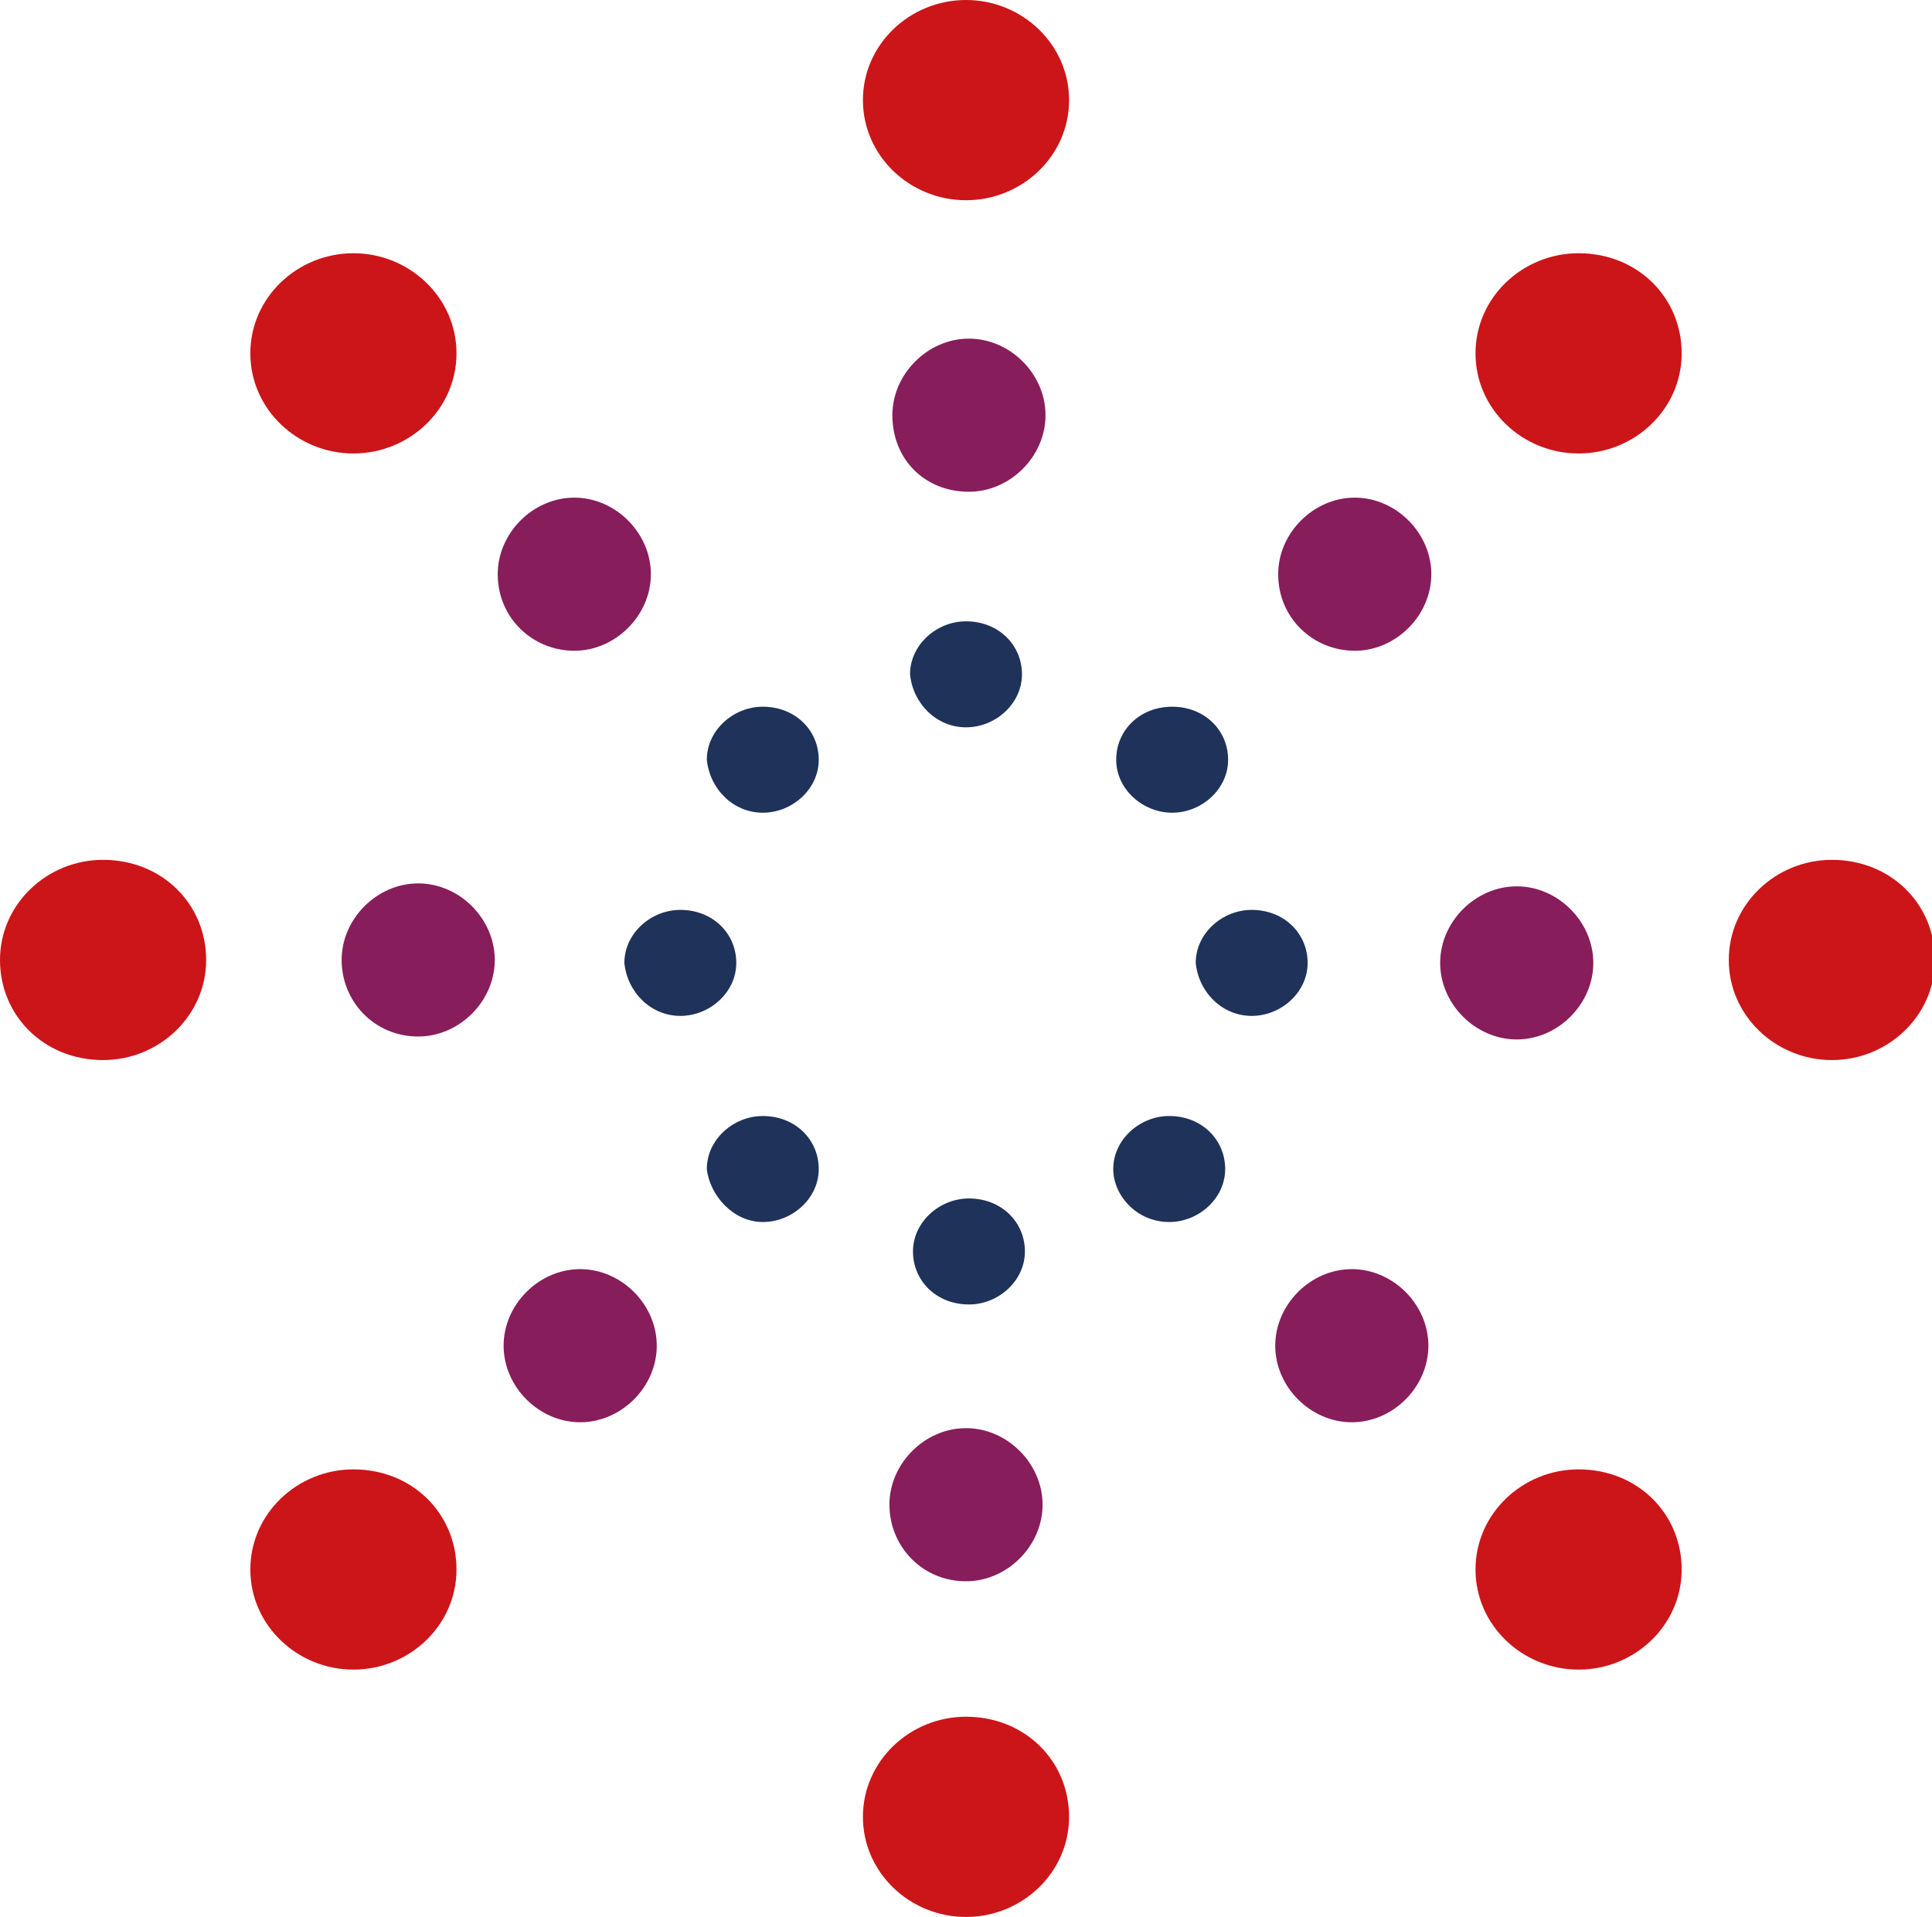
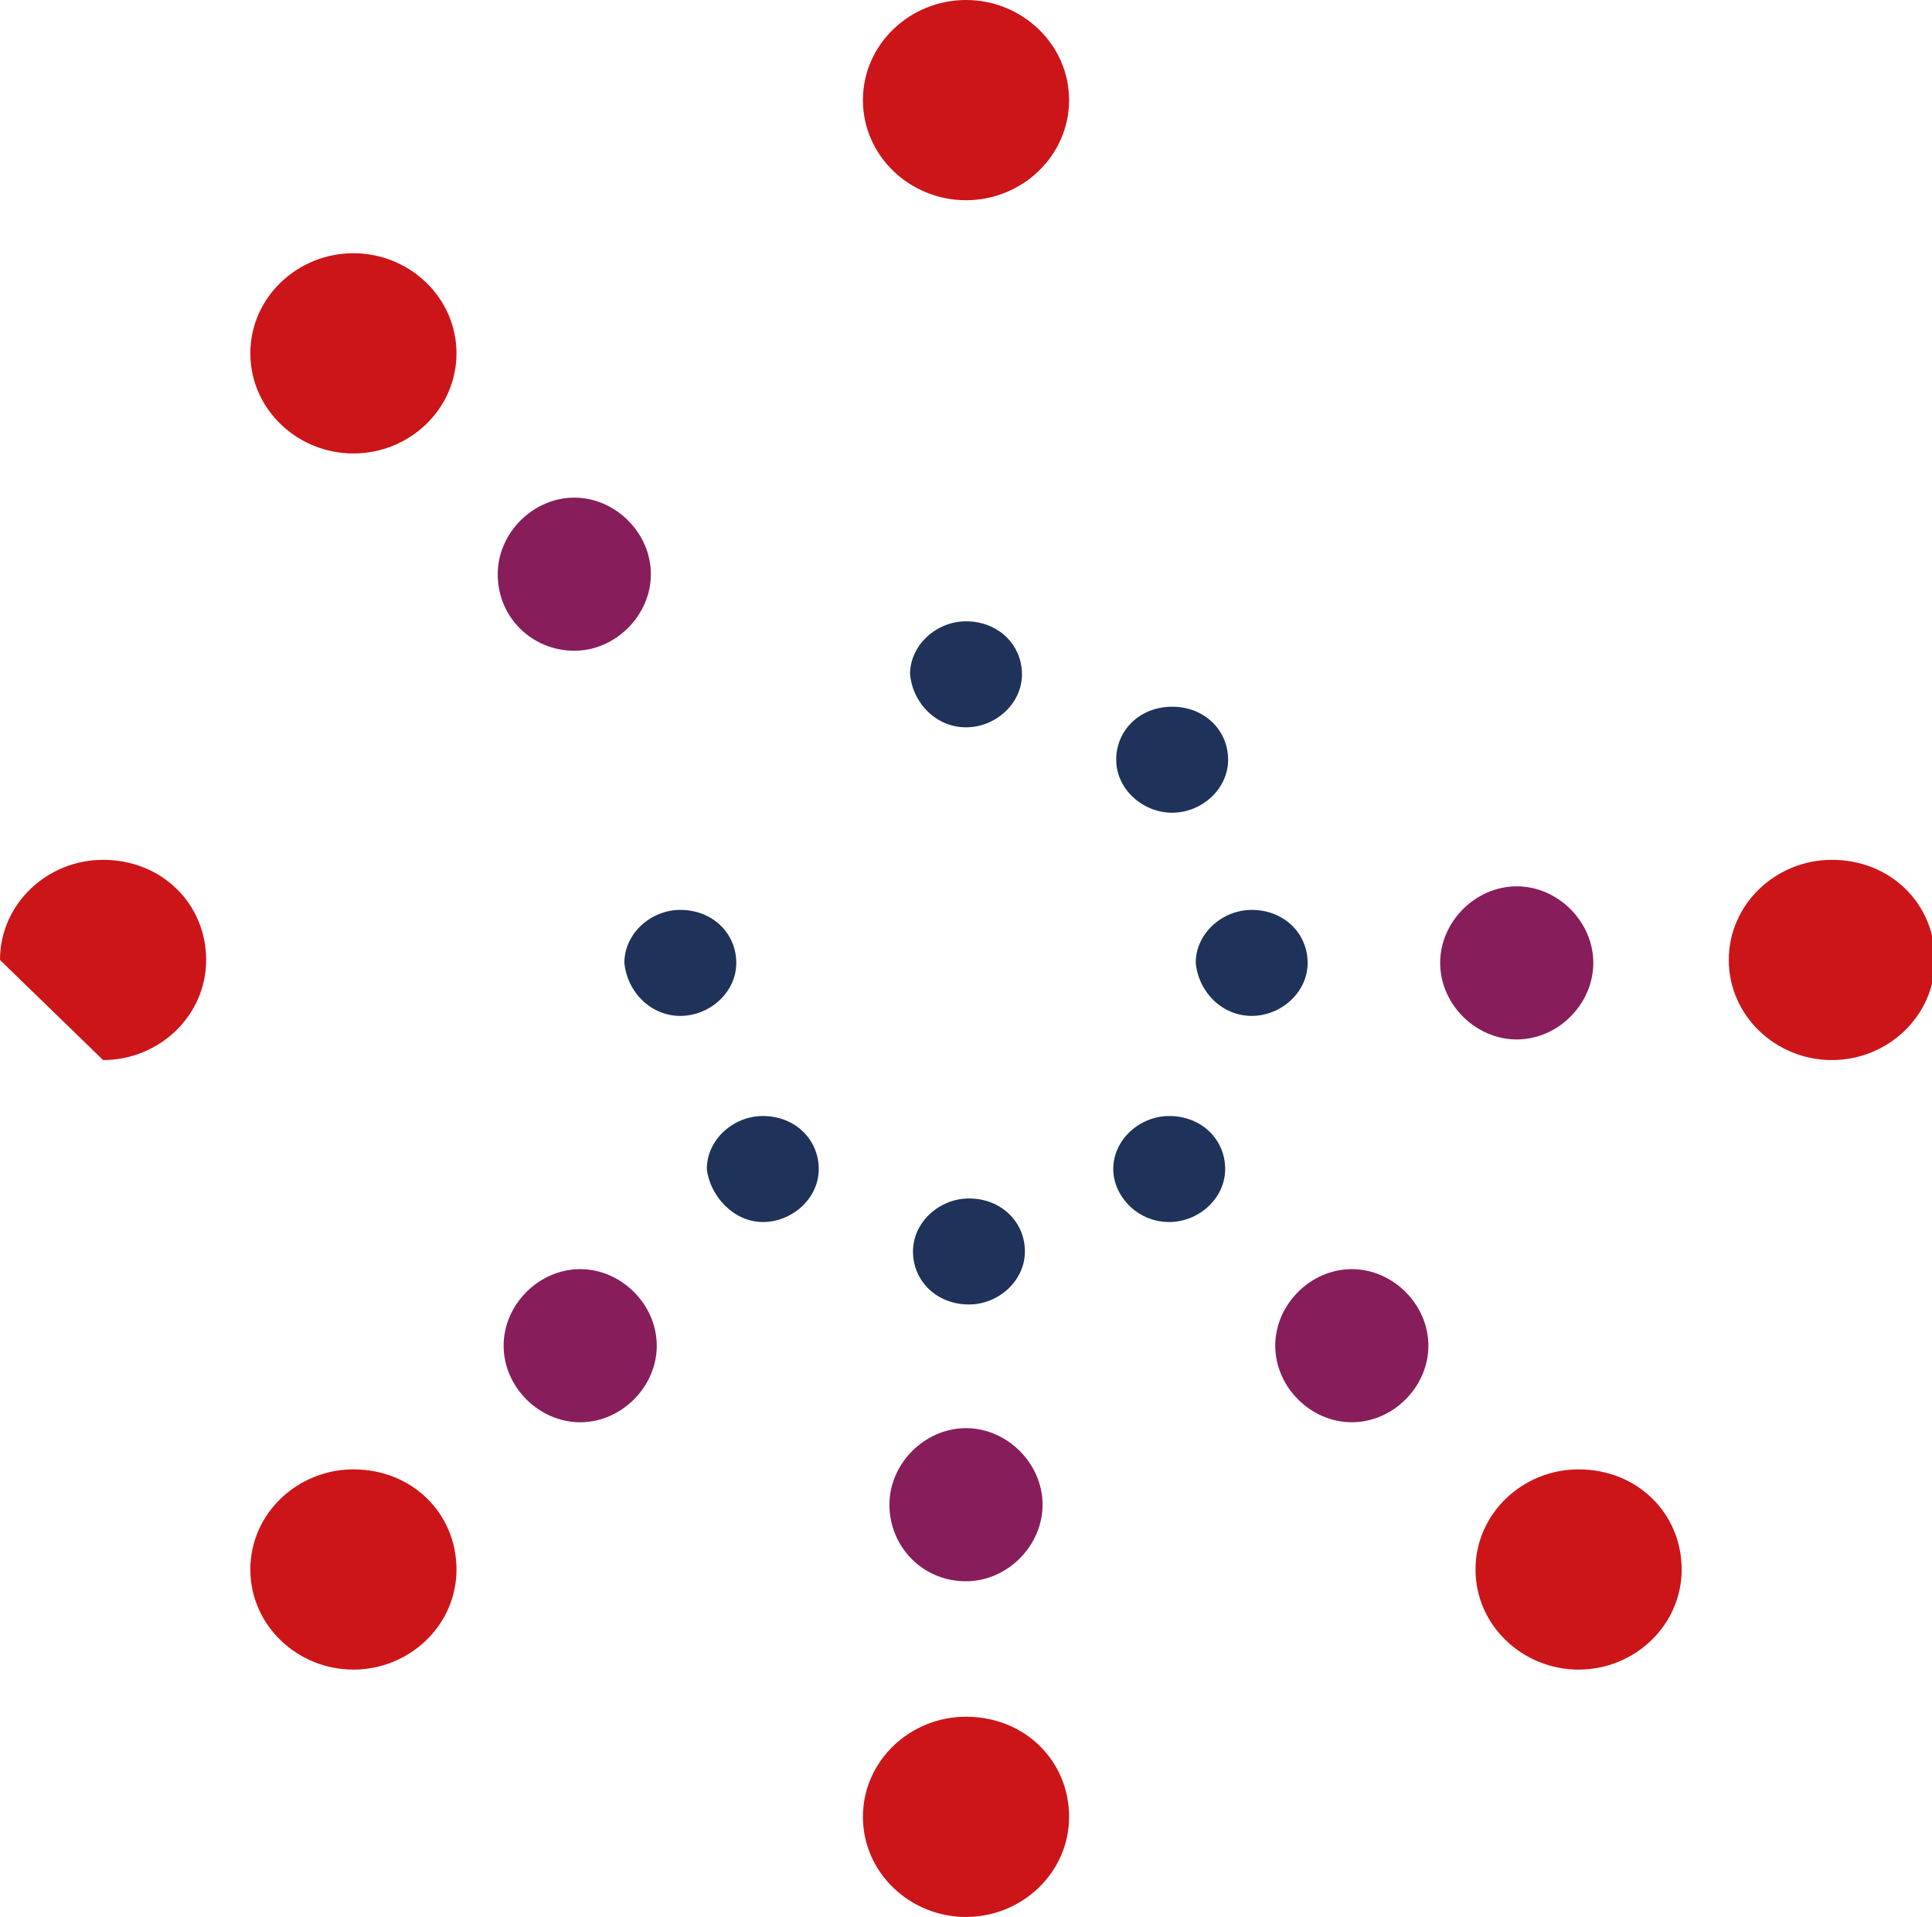
<svg xmlns="http://www.w3.org/2000/svg" version="1.1" id="Ebene_1" x="0px" y="0px" width="65.6px" height="65.1px" viewBox="0 0 65.6 65.1" style="enable-background:new 0 0 65.6 65.1;" xml:space="preserve">
  <style type="text/css">
	.st0{fill:#CC1519;}
	.st1{fill:#881D5B;}
	.st2{fill:#1E325A;}
</style>
  <g>
    <path class="st0" d="M32.8,6.8c1.9,0,3.5-1.5,3.5-3.4S34.7,0,32.8,0c-1.9,0-3.5,1.5-3.5,3.4S30.9,6.8,32.8,6.8" />
-     <path class="st1" d="M32.9,16.7c1.4,0,2.6-1.2,2.6-2.6c0-1.4-1.2-2.6-2.6-2.6c-1.4,0-2.6,1.2-2.6,2.6   C30.3,15.6,31.4,16.7,32.9,16.7" />
-     <path class="st1" d="M46,22.1c1.4,0,2.6-1.2,2.6-2.6c0-1.4-1.2-2.6-2.6-2.6c-1.4,0-2.6,1.2-2.6,2.6C43.4,21,44.6,22.1,46,22.1" />
    <path class="st1" d="M51.5,35.3c1.4,0,2.6-1.2,2.6-2.6c0-1.4-1.2-2.6-2.6-2.6c-1.4,0-2.6,1.2-2.6,2.6   C48.9,34.1,50.1,35.3,51.5,35.3" />
    <path class="st1" d="M45.9,48.3c1.4,0,2.6-1.2,2.6-2.6c0-1.4-1.2-2.6-2.6-2.6c-1.4,0-2.6,1.2-2.6,2.6   C43.3,47.1,44.5,48.3,45.9,48.3" />
    <path class="st1" d="M32.8,53.7c1.4,0,2.6-1.2,2.6-2.6c0-1.4-1.2-2.6-2.6-2.6c-1.4,0-2.6,1.2-2.6,2.6   C30.2,52.5,31.3,53.7,32.8,53.7" />
    <path class="st1" d="M19.7,48.3c1.4,0,2.6-1.2,2.6-2.6c0-1.4-1.2-2.6-2.6-2.6c-1.4,0-2.6,1.2-2.6,2.6   C17.1,47.1,18.3,48.3,19.7,48.3" />
-     <path class="st1" d="M14.2,35.2c1.4,0,2.6-1.2,2.6-2.6c0-1.4-1.2-2.6-2.6-2.6c-1.4,0-2.6,1.2-2.6,2.6C11.6,34,12.7,35.2,14.2,35.2" />
    <path class="st1" d="M19.5,22.1c1.4,0,2.6-1.2,2.6-2.6c0-1.4-1.2-2.6-2.6-2.6c-1.4,0-2.6,1.2-2.6,2.6C16.9,21,18.1,22.1,19.5,22.1" />
    <path class="st2" d="M32.8,24.7c1,0,1.9-0.8,1.9-1.8c0-1-0.8-1.8-1.9-1.8c-1,0-1.9,0.8-1.9,1.8C31,23.9,31.8,24.7,32.8,24.7" />
    <path class="st2" d="M39.8,27.6c1,0,1.9-0.8,1.9-1.8c0-1-0.8-1.8-1.9-1.8s-1.9,0.8-1.9,1.8C37.9,26.8,38.8,27.6,39.8,27.6" />
    <path class="st2" d="M42.5,34.5c1,0,1.9-0.8,1.9-1.8c0-1-0.8-1.8-1.9-1.8c-1,0-1.9,0.8-1.9,1.8C40.7,33.7,41.5,34.5,42.5,34.5" />
    <path class="st2" d="M39.7,41.5c1,0,1.9-0.8,1.9-1.8c0-1-0.8-1.8-1.9-1.8c-1,0-1.9,0.8-1.9,1.8C37.8,40.6,38.6,41.5,39.7,41.5" />
    <path class="st2" d="M32.9,44.3c1,0,1.9-0.8,1.9-1.8c0-1-0.8-1.8-1.9-1.8c-1,0-1.9,0.8-1.9,1.8C31,43.5,31.8,44.3,32.9,44.3" />
    <path class="st2" d="M25.9,41.5c1,0,1.9-0.8,1.9-1.8c0-1-0.8-1.8-1.9-1.8c-1,0-1.9,0.8-1.9,1.8C24.1,40.6,24.9,41.5,25.9,41.5" />
    <path class="st2" d="M23.1,34.5c1,0,1.9-0.8,1.9-1.8c0-1-0.8-1.8-1.9-1.8c-1,0-1.9,0.8-1.9,1.8C21.3,33.7,22.1,34.5,23.1,34.5" />
-     <path class="st2" d="M25.9,27.6c1,0,1.9-0.8,1.9-1.8c0-1-0.8-1.8-1.9-1.8c-1,0-1.9,0.8-1.9,1.8C24.1,26.8,24.9,27.6,25.9,27.6" />
-     <path class="st0" d="M53.6,15.4c1.9,0,3.5-1.5,3.5-3.4s-1.5-3.4-3.5-3.4c-1.9,0-3.5,1.5-3.5,3.4S51.7,15.4,53.6,15.4" />
    <path class="st0" d="M62.2,36c1.9,0,3.5-1.5,3.5-3.4s-1.5-3.4-3.5-3.4c-1.9,0-3.5,1.5-3.5,3.4S60.3,36,62.2,36" />
    <path class="st0" d="M53.6,56.7c1.9,0,3.5-1.5,3.5-3.4s-1.5-3.4-3.5-3.4c-1.9,0-3.5,1.5-3.5,3.4S51.7,56.7,53.6,56.7" />
    <path class="st0" d="M32.8,65.1c1.9,0,3.5-1.5,3.5-3.4s-1.5-3.4-3.5-3.4c-1.9,0-3.5,1.5-3.5,3.4S30.9,65.1,32.8,65.1" />
    <path class="st0" d="M12,56.7c1.9,0,3.5-1.5,3.5-3.4s-1.5-3.4-3.5-3.4c-1.9,0-3.5,1.5-3.5,3.4S10.1,56.7,12,56.7" />
-     <path class="st0" d="M3.5,36c1.9,0,3.5-1.5,3.5-3.4s-1.5-3.4-3.5-3.4c-1.9,0-3.5,1.5-3.5,3.4S1.5,36,3.5,36" />
+     <path class="st0" d="M3.5,36c1.9,0,3.5-1.5,3.5-3.4s-1.5-3.4-3.5-3.4c-1.9,0-3.5,1.5-3.5,3.4" />
    <path class="st0" d="M12,15.4c1.9,0,3.5-1.5,3.5-3.4S13.9,8.6,12,8.6c-1.9,0-3.5,1.5-3.5,3.4S10.1,15.4,12,15.4" />
  </g>
</svg>